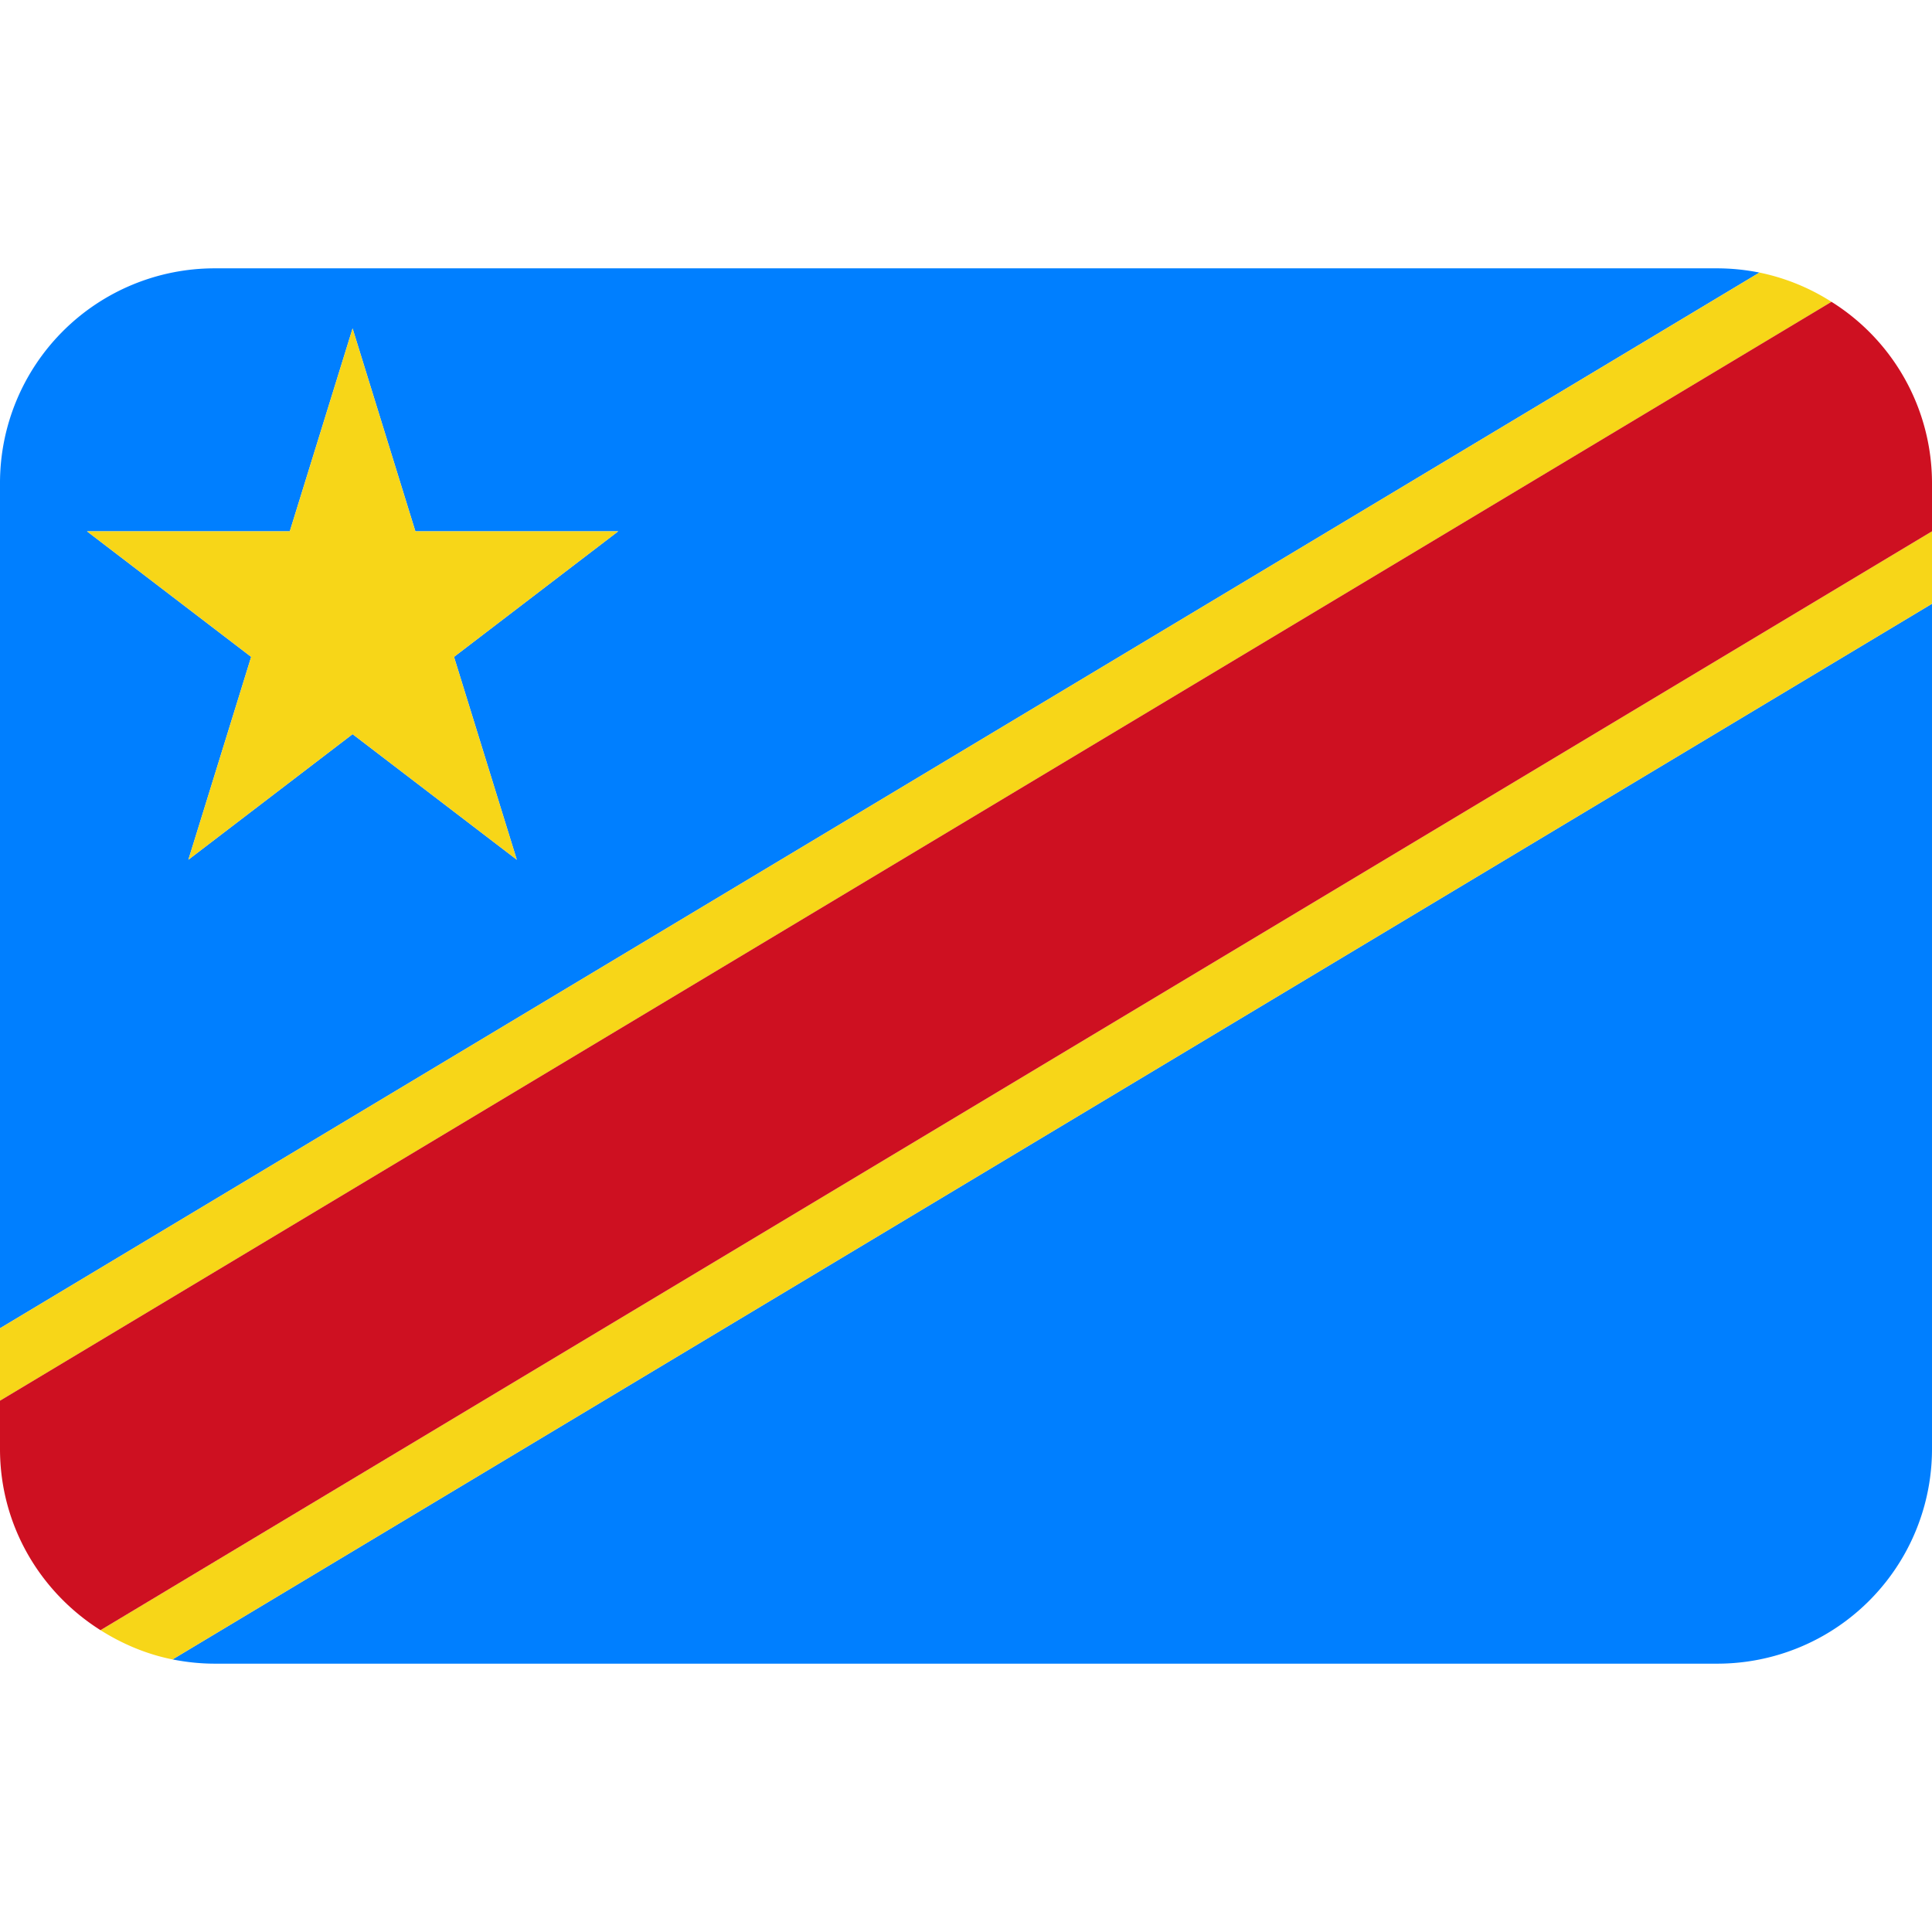
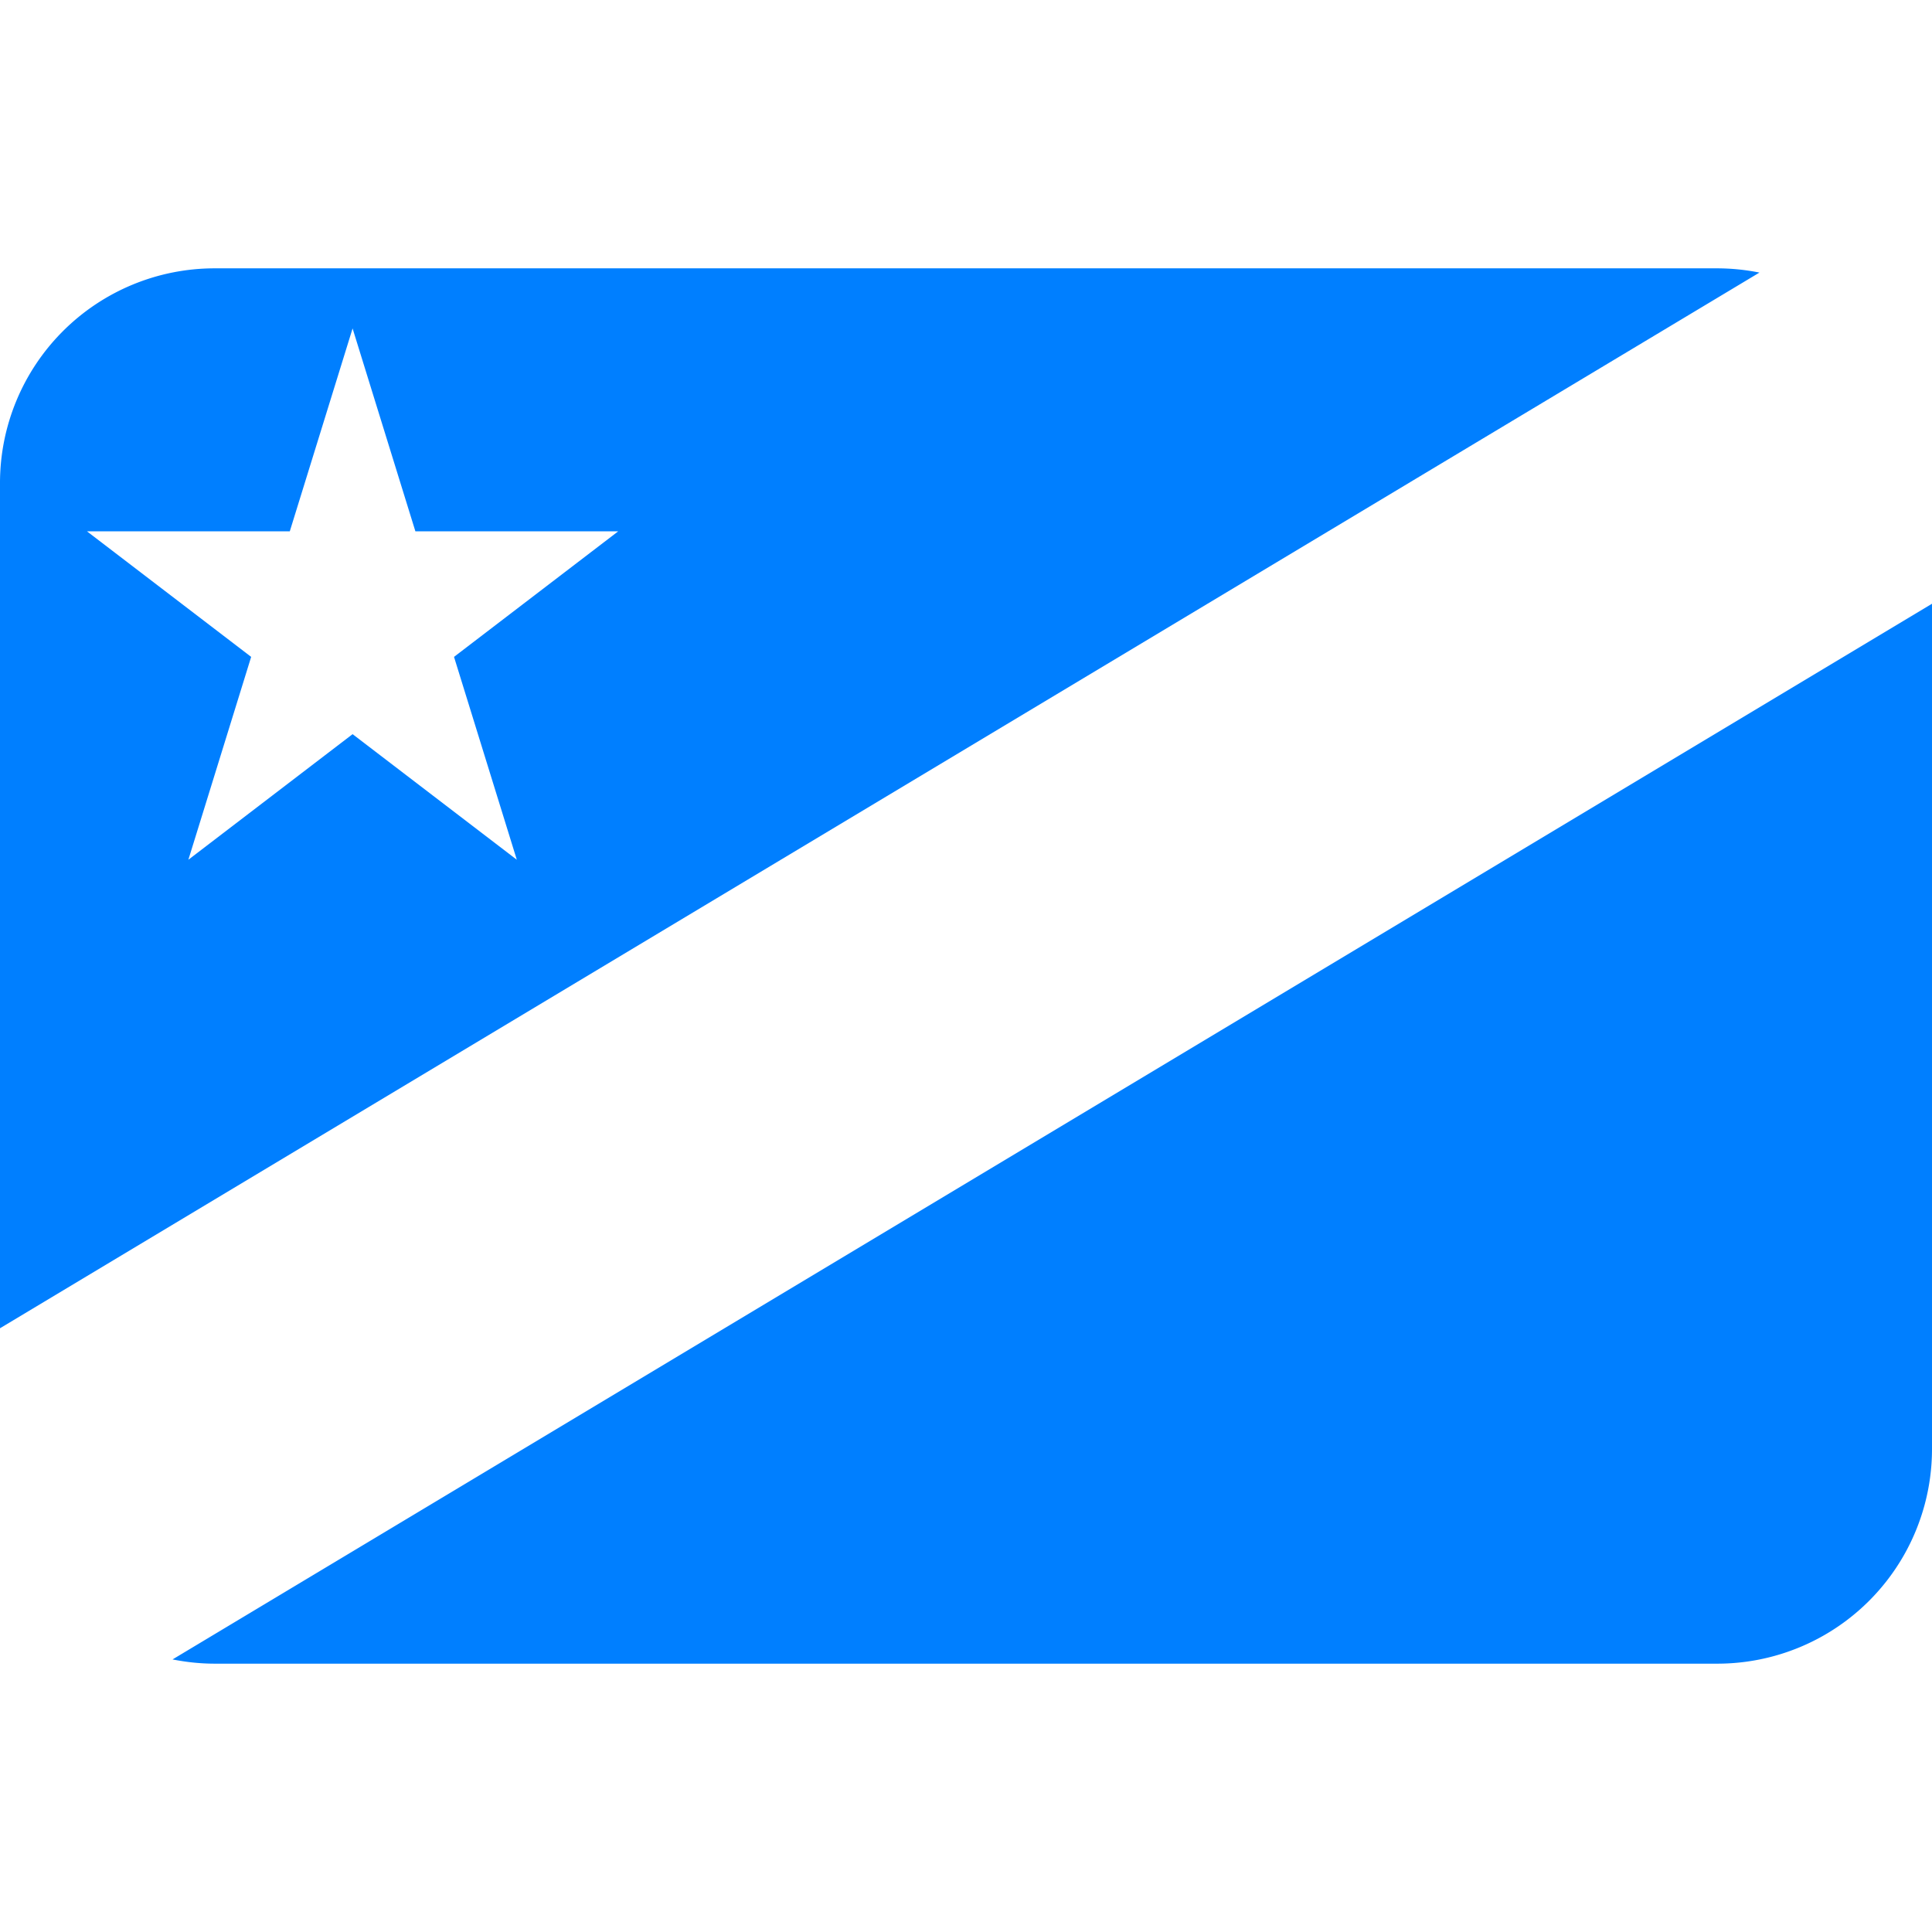
<svg xmlns="http://www.w3.org/2000/svg" width="800px" height="800px" viewBox="0 0 36 36" aria-hidden="true" role="img" class="iconify iconify--twemoji" preserveAspectRatio="xMidYMid meet">
  <path fill="#007FFF" d="M4 31h28a4 4 0 0 0 4-4V11.25L3.215 30.921c.254.05.516.079.785.079zM32 5H4a4 4 0 0 0-4 4v15.75L32.785 5.079A4.058 4.058 0 0 0 32 5zM9.63 16.02l-3.06-2.34l-3.06 2.34l1.17-3.78L1.62 9.9H5.4l1.17-3.78L7.74 9.9h3.78l-3.06 2.34l1.17 3.78z" />
-   <path fill="#F7D618" d="M7.74 9.9L6.57 6.12L5.4 9.9H1.62l3.06 2.34l-1.17 3.78l3.06-2.34l3.06 2.34l-1.17-3.78l3.06-2.34zM3.215 30.921L36 11.25V9.9L1.873 30.376c.406.256.856.448 1.342.545zm29.57-25.842L0 24.75v1.35L34.127 5.624a3.975 3.975 0 0 0-1.342-.545z" />
-   <path fill="#CE1021" d="M34.127 5.624L0 26.1v.9c0 1.425.751 2.668 1.873 3.376L36 9.9V9a3.987 3.987 0 0 0-1.873-3.376z" />
</svg>